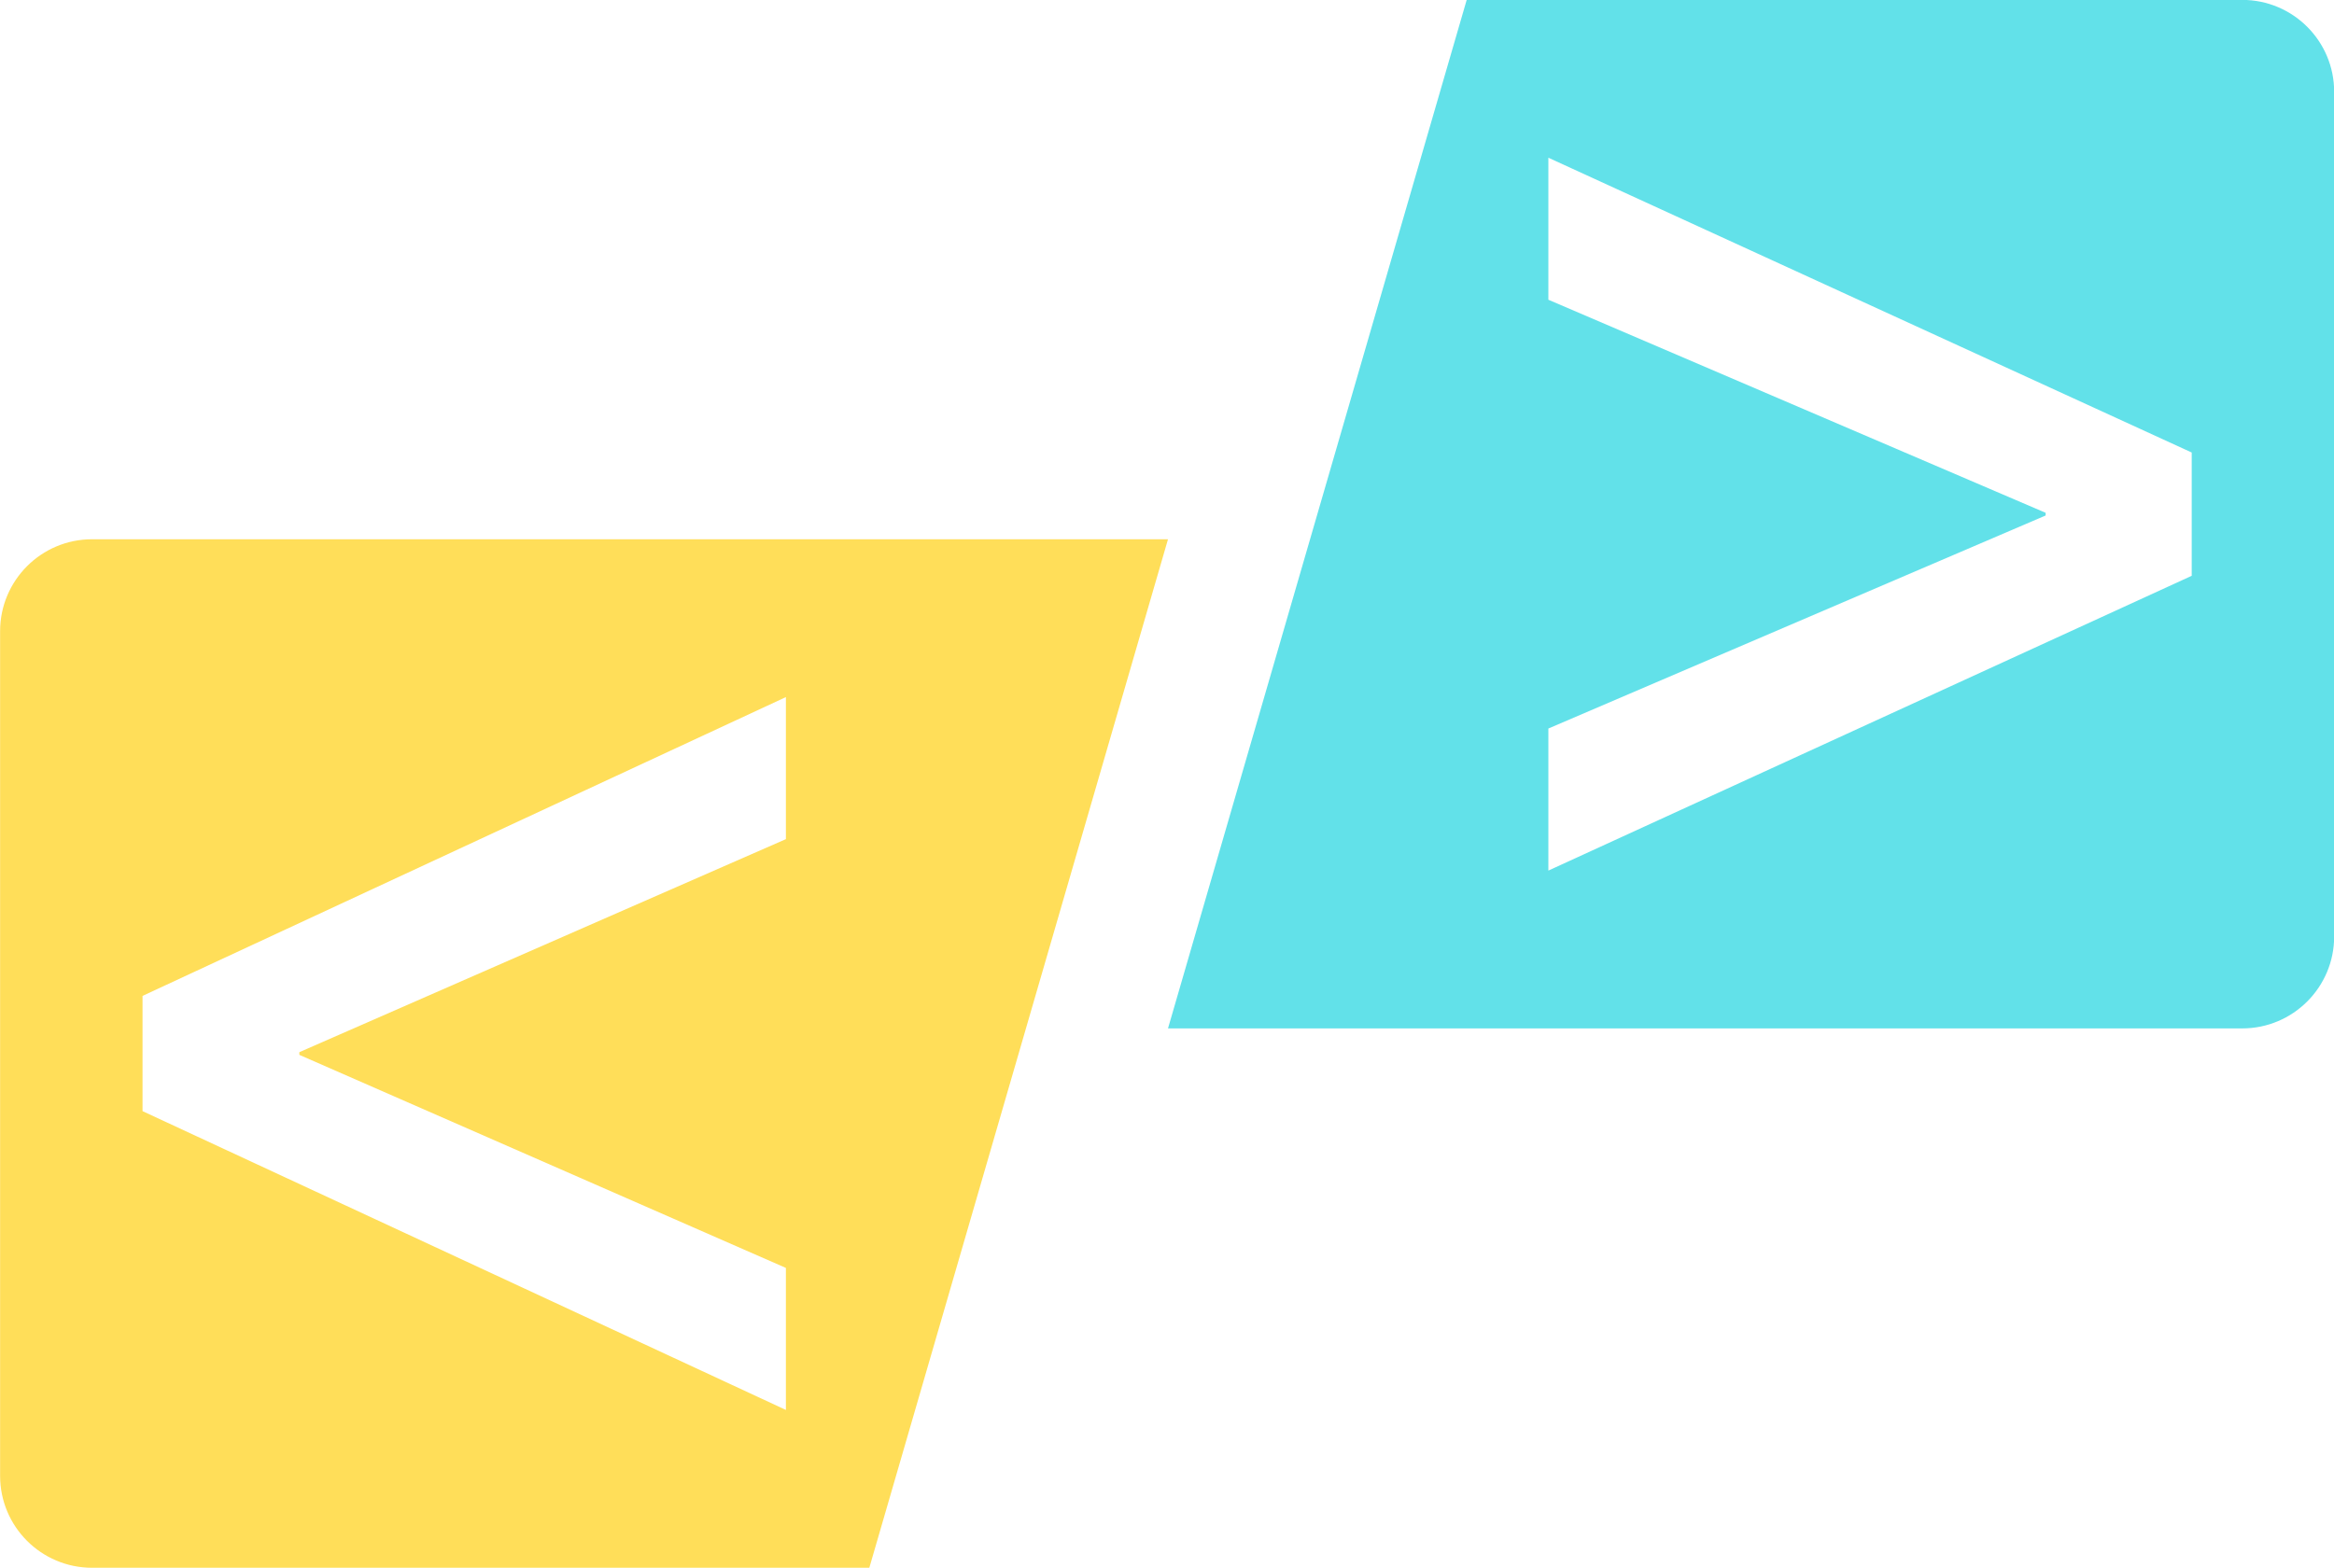
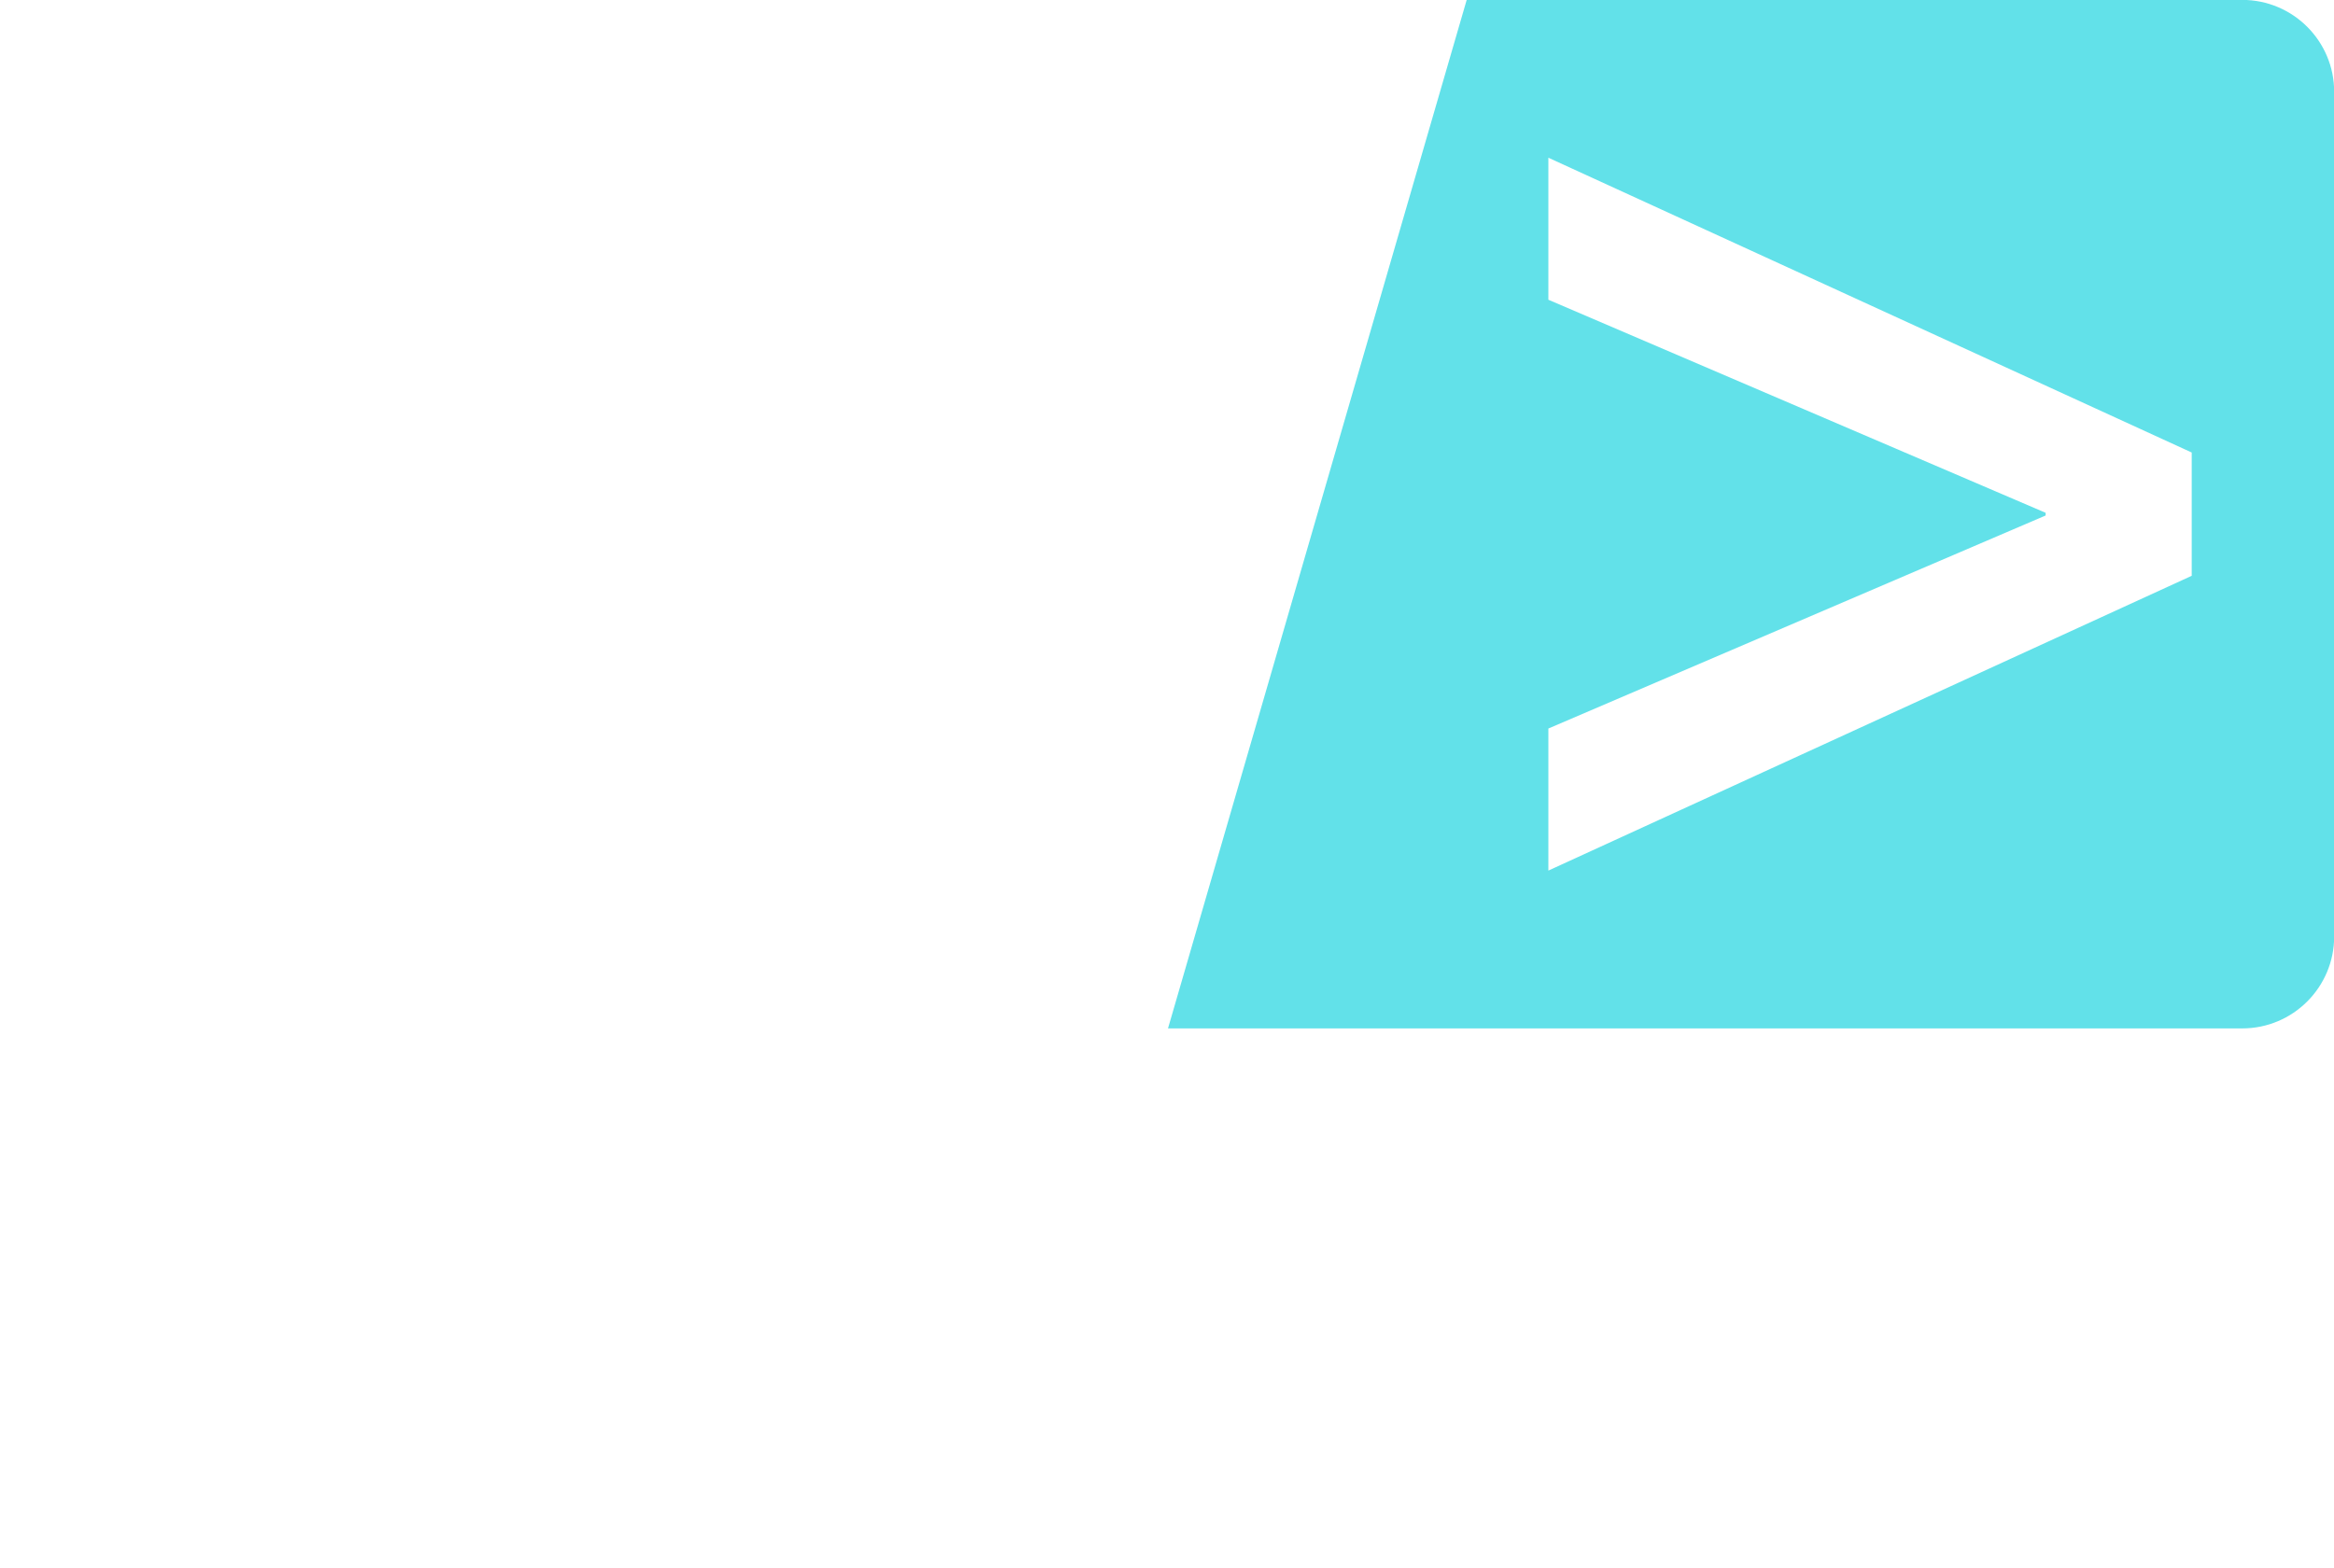
<svg xmlns="http://www.w3.org/2000/svg" fill="#000000" height="595.7" preserveAspectRatio="xMidYMid meet" version="1" viewBox="556.7 702.2 886.5 595.7" width="886.5" zoomAndPan="magnify">
  <g>
    <g id="change1_1">
-       <path d="M 855.203 1183.922 L 855.203 1237.879 L 610.836 1124.352 L 610.836 1080.57 L 855.203 967.039 L 855.203 1021.012 L 670.398 1101.949 L 670.398 1102.969 Z M 1000.328 907.078 L 591.672 907.078 C 572.379 907.078 556.738 922.719 556.738 942.02 L 556.738 1262.91 C 556.738 1282.199 572.379 1297.84 591.672 1297.84 L 886.887 1297.84 L 1000.328 907.078" fill="#ffde59" />
-     </g>
+       </g>
    <g id="change2_1">
      <path d="M 1389.16 920.961 L 1144.801 1032.961 L 1144.801 978.988 L 1333.672 898.051 L 1333.672 897.031 L 1144.801 816.078 L 1144.801 762.121 L 1389.16 874.121 Z M 1113.781 702.16 L 1000.328 1092.922 L 1408.328 1092.922 C 1427.621 1092.922 1443.262 1077.281 1443.262 1057.98 L 1443.262 737.09 C 1443.262 717.801 1427.621 702.16 1408.328 702.16 L 1113.781 702.16" fill="#62e1e9" />
    </g>
  </g>
</svg>